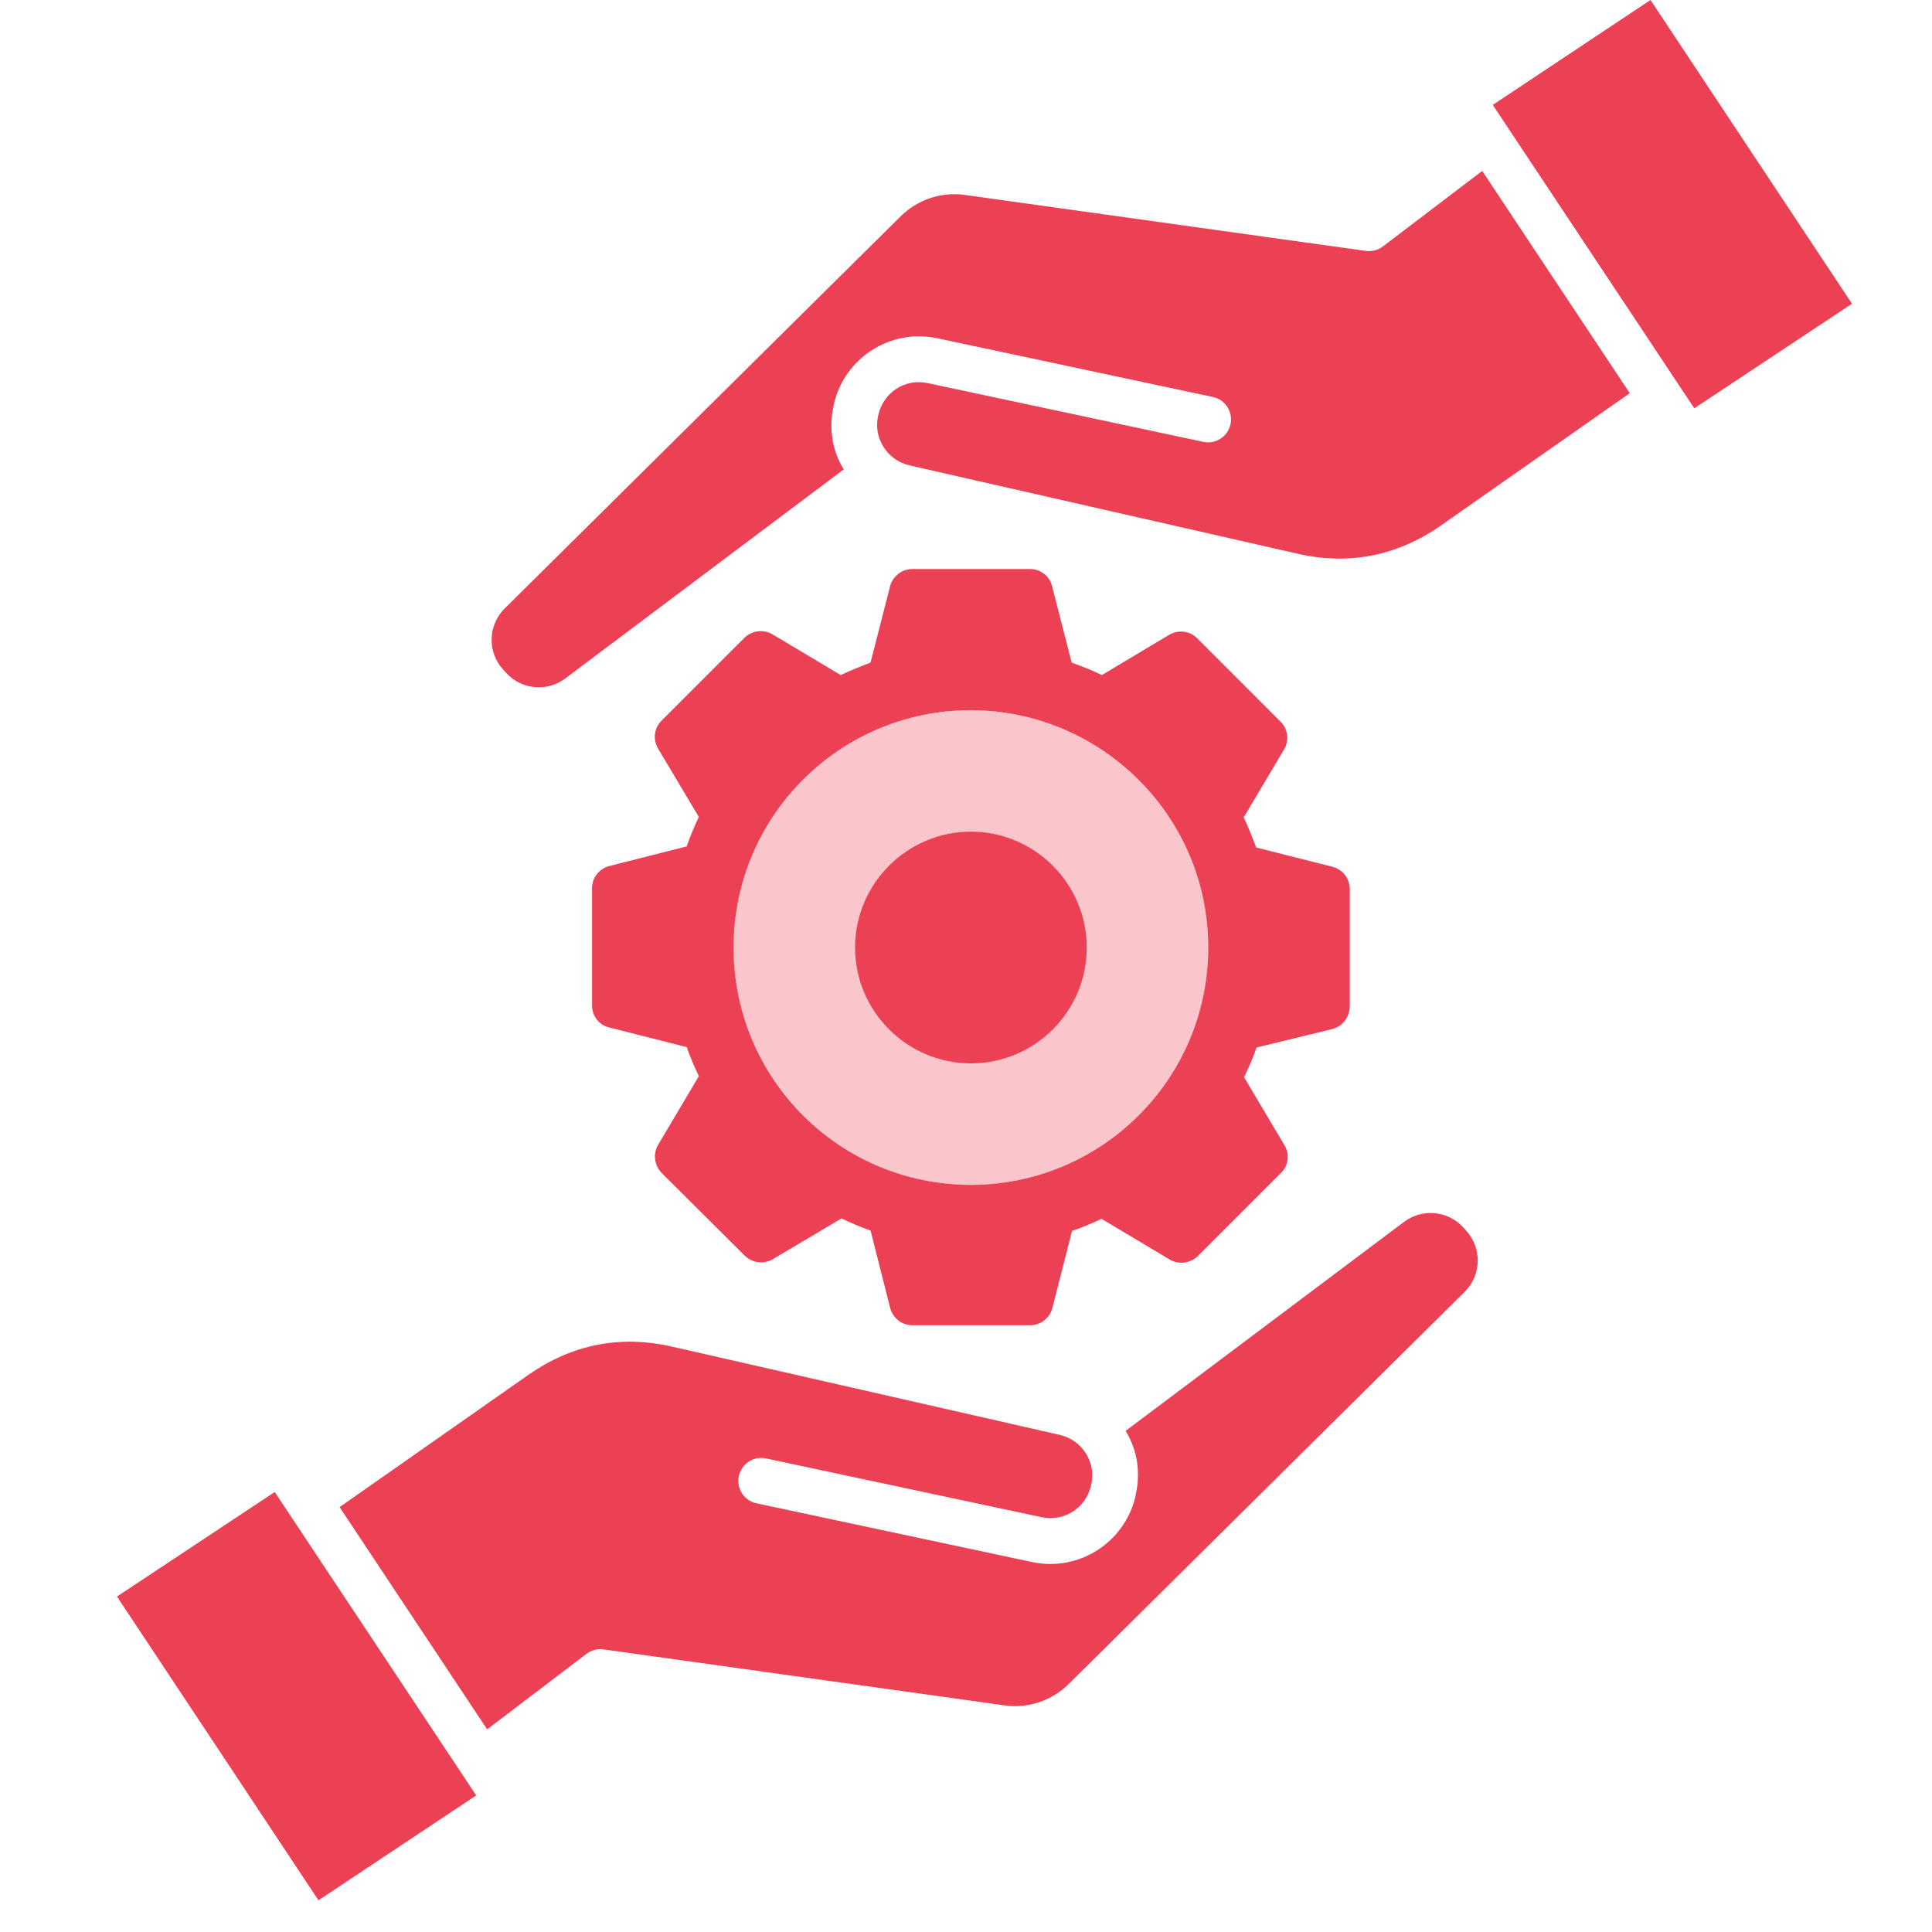
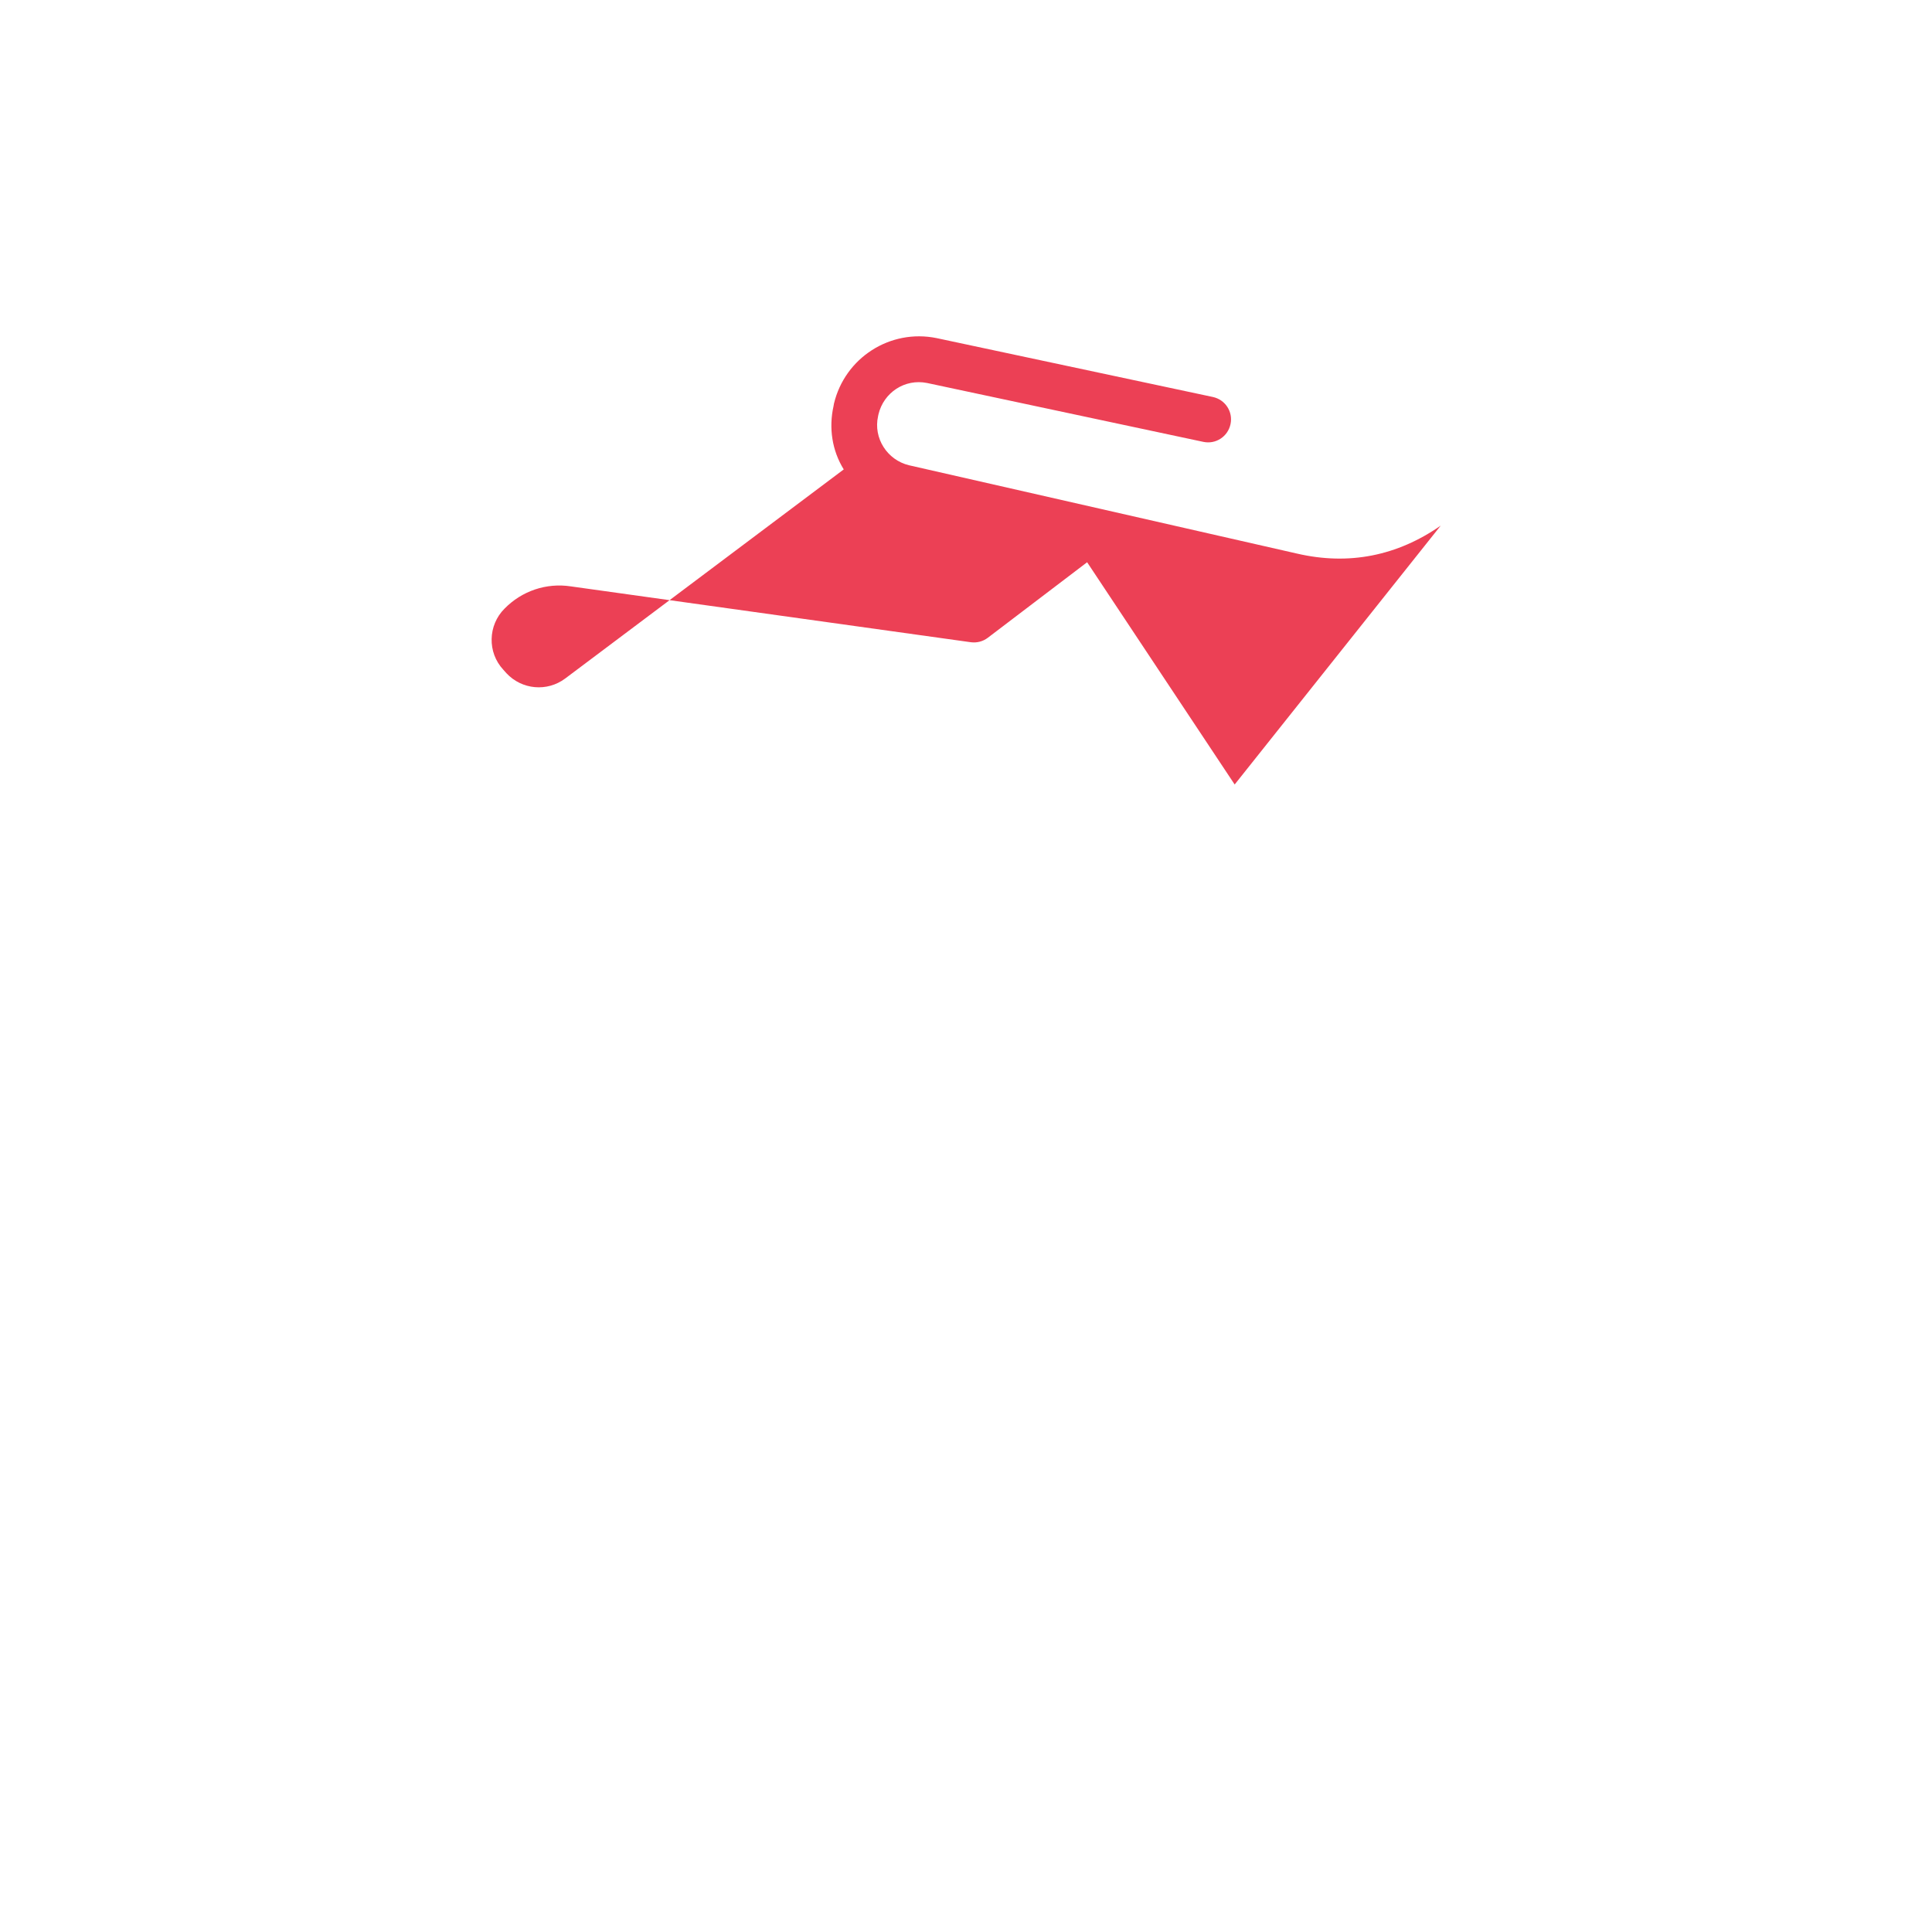
<svg xmlns="http://www.w3.org/2000/svg" version="1.1" id="Layer_1" x="0px" y="0px" viewBox="0 0 512 512" style="enable-background:new 0 0 512 512;" xml:space="preserve">
  <style type="text/css">
	.st0{fill-rule:evenodd;clip-rule:evenodd;fill:#EC4055;}
	.st1{opacity:0.3;fill-rule:evenodd;clip-rule:evenodd;fill:#EC4055;}
</style>
-   <path class="st0" d="M257.3,188.2c-34.7,0-62.9,28.1-62.9,62.9s28.1,62.9,62.9,62.9c34.7,0,62.9-28.1,62.9-62.9  C320.2,216.4,292,188.3,257.3,188.2z M353.1,272.7c2.7-0.7,4.5-3.1,4.6-5.9v-31.2c0-2.8-1.9-5.2-4.6-5.9l-20.2-5.1  c-1-2.7-2.1-5.4-3.3-8l10.7-18c1.4-2.4,1-5.4-0.9-7.3l-22.1-22.1c-1.9-2-5-2.4-7.4-1L292,178.9c-2.6-1.3-5.3-2.3-8-3.3l-5.2-20.3  c-0.7-2.7-3.1-4.5-5.8-4.5h-31.2c-2.8,0-5.2,1.9-5.9,4.5l-5.2,20.3c-2.7,1-5.3,2.1-7.9,3.3l-18.1-10.8c-2.4-1.4-5.4-1-7.4,0.9  l-22,22c-2,2-2.3,5-0.9,7.4l10.8,18.1c-1.2,2.5-2.3,5.1-3.2,7.8l-20.5,5.2c-2.7,0.7-4.6,3.1-4.6,5.8v31.2c0,2.8,1.9,5.2,4.6,5.8  l20.5,5.2c0.9,2.6,2,5.2,3.2,7.7l-10.8,18.2c-1.4,2.4-1,5.4,0.9,7.4l22.1,22c2,1.9,5,2.3,7.4,0.9l18.2-10.8c2.5,1.2,5.1,2.3,7.7,3.2  l5.2,20.5c0.7,2.7,3.1,4.6,5.9,4.6h31.2c2.8,0,5.2-1.9,5.9-4.6l5.2-20.4c2.7-0.9,5.3-2,7.8-3.2l18.1,10.8c2.4,1.4,5.4,1,7.4-0.9  l22.1-22.1c2-1.9,2.3-5,0.9-7.3l-10.7-18c1.2-2.6,2.4-5.2,3.3-7.9L353.1,272.7L353.1,272.7z M72.8,395.4L31,423.1l53.4,80.5  l41.8-27.8L72.8,395.4L72.8,395.4z M140.1,364.3c11.5-8,24.3-10.6,38.1-7.4l102.8,23.4c5.8,1.4,9.5,7.2,8.2,13l-0.1,0.5  c-1.4,5.8-7,9.5-12.9,8.3l-73.2-15.6c-3.3-0.7-6.5,1.4-7.2,4.7c-0.7,3.3,1.4,6.5,4.7,7.2l0,0l73.2,15.6c12.3,2.5,24.3-5.2,27.2-17.4  l0.1-0.6c1.3-5.8,0.4-11.8-2.7-16.8l73.8-55.4c4.8-3.6,11.5-3,15.6,1.4l0.8,0.9c4.3,4.6,4.1,11.8-0.3,16.2L283.5,446  c-4.6,4.7-11.1,6.9-17.6,5.9l-106-14.8c-1.6-0.2-3.2,0.2-4.5,1.2l-26.3,20L90,399.4L140.1,364.3z" />
-   <polygon class="st0" points="449,108.2 490.8,80.5 437.4,0 395.6,27.8 449,108.2 " />
-   <path class="st0" d="M381.8,139.3c-11.5,8-24.3,10.6-38.1,7.4l-102.8-23.4c-5.8-1.4-9.5-7.2-8.2-13l0.1-0.5c1.4-5.8,7-9.5,12.9-8.3  l73.2,15.6c3.3,0.7,6.5-1.4,7.2-4.7c0.7-3.3-1.4-6.5-4.7-7.2l0,0l-73.2-15.6c-12.3-2.5-24.3,5.2-27.2,17.4l-0.1,0.6  c-1.3,5.8-0.4,11.8,2.7,16.8l-73.8,55.4c-4.8,3.6-11.5,3-15.6-1.4l-0.8-0.9c-4.3-4.6-4.1-11.8,0.3-16.2L238.4,57.6  c4.6-4.7,11.1-6.9,17.6-5.9l106,14.8c1.6,0.2,3.2-0.2,4.5-1.2l26.3-20l39.1,58.9L381.8,139.3z" />
-   <path class="st1" d="M257.3,314c-34.7,0-62.9-28.2-62.9-62.9c0-34.7,28.2-62.9,62.9-62.9c34.7,0,62.9,28.2,62.9,62.9c0,0,0,0,0,0  C320.2,285.9,292,314,257.3,314L257.3,314z" />
-   <path class="st0" d="M257.3,281.8c-16.9,0-30.7-13.8-30.7-30.7c0-16.9,13.8-30.7,30.7-30.7s30.7,13.8,30.7,30.7c0,0,0,0,0,0  C288,268.1,274.2,281.8,257.3,281.8L257.3,281.8z" />
+   <path class="st0" d="M381.8,139.3c-11.5,8-24.3,10.6-38.1,7.4l-102.8-23.4c-5.8-1.4-9.5-7.2-8.2-13l0.1-0.5c1.4-5.8,7-9.5,12.9-8.3  l73.2,15.6c3.3,0.7,6.5-1.4,7.2-4.7c0.7-3.3-1.4-6.5-4.7-7.2l0,0l-73.2-15.6c-12.3-2.5-24.3,5.2-27.2,17.4l-0.1,0.6  c-1.3,5.8-0.4,11.8,2.7,16.8l-73.8,55.4c-4.8,3.6-11.5,3-15.6-1.4l-0.8-0.9c-4.3-4.6-4.1-11.8,0.3-16.2c4.6-4.7,11.1-6.9,17.6-5.9l106,14.8c1.6,0.2,3.2-0.2,4.5-1.2l26.3-20l39.1,58.9L381.8,139.3z" />
</svg>